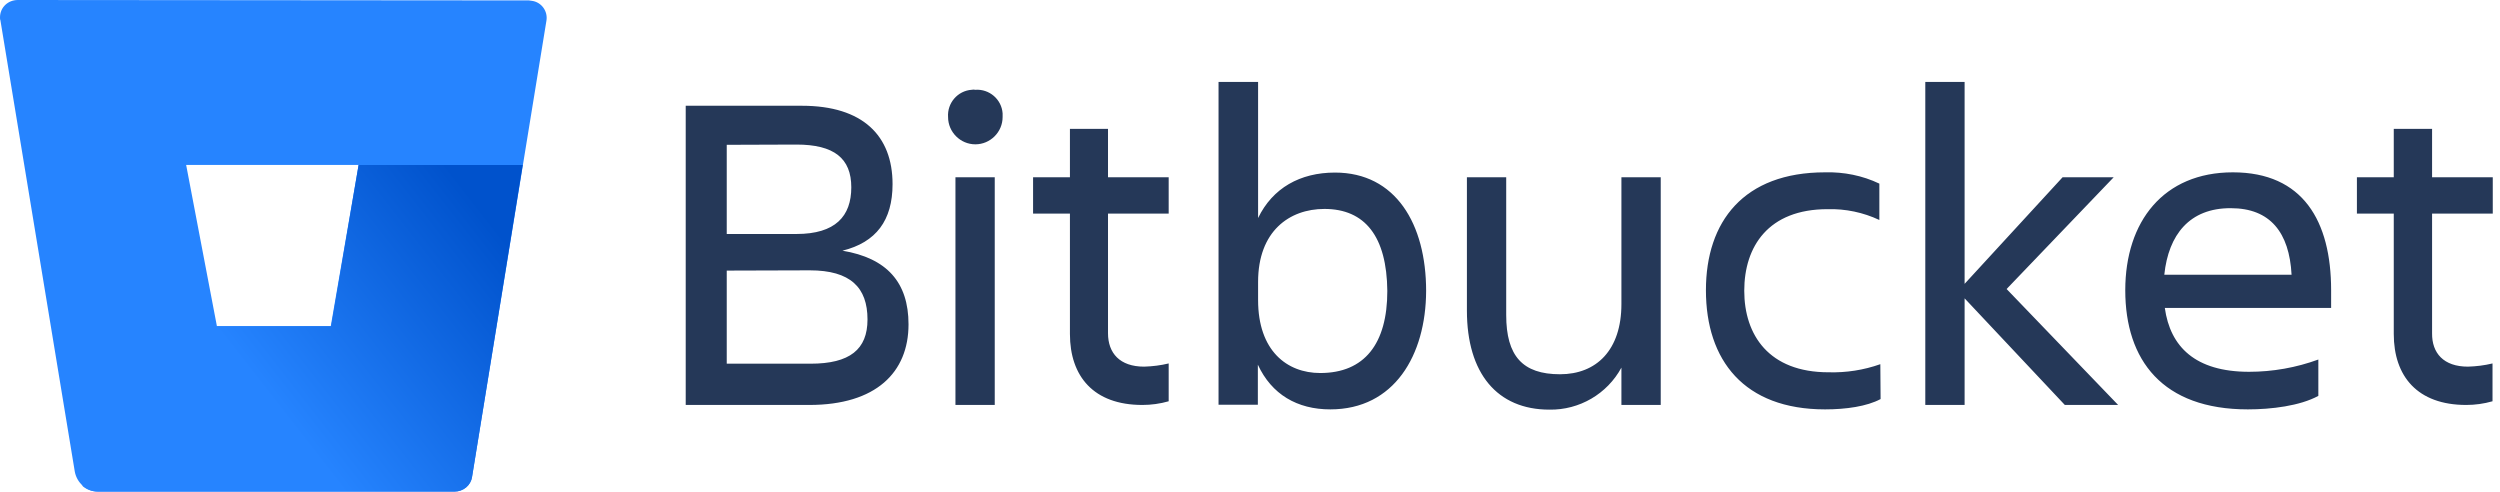
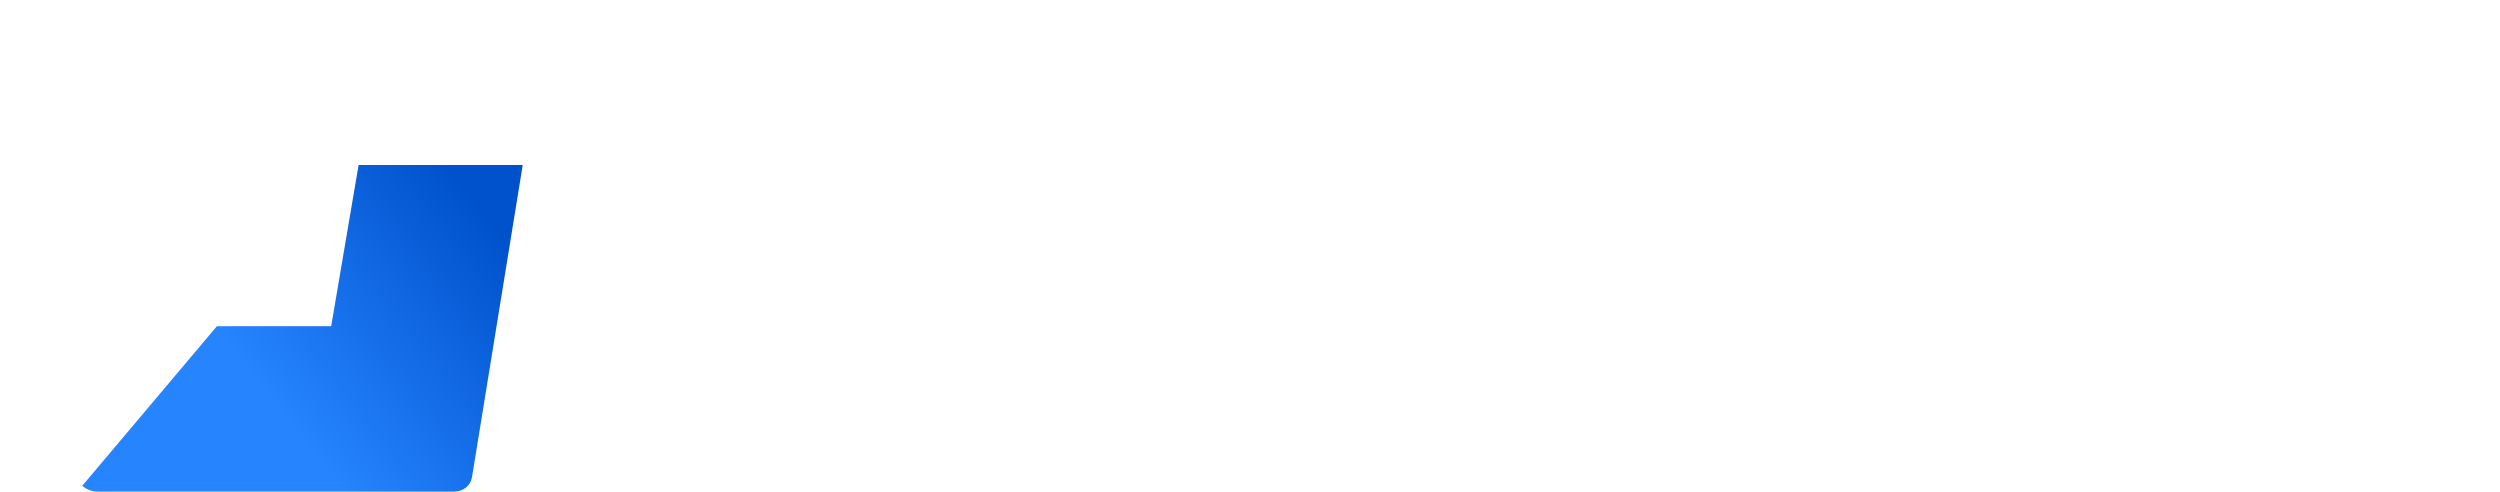
<svg xmlns="http://www.w3.org/2000/svg" width="178" height="35" viewBox="0 0 178 35" fill="none">
-   <path d="M57.096 7.53C61.434 7.53 63.55 9.663 63.55 13.109C63.55 15.698 62.379 17.254 59.982 17.849C63.131 18.374 64.687 20.088 64.687 23.096C64.687 26.507 62.379 28.833 57.621 28.833H48.823V7.53H57.096ZM51.744 10.311V16.66H56.712C59.475 16.66 60.612 15.4 60.612 13.336C60.612 11.273 59.388 10.293 56.712 10.293L51.744 10.311ZM51.744 19.266V25.895H57.709C60.507 25.895 61.766 24.88 61.766 22.747C61.766 20.473 60.559 19.248 57.656 19.248L51.744 19.266ZM69.445 6.393C70.442 6.323 71.316 7.075 71.386 8.072V8.334C71.386 9.401 70.512 10.276 69.445 10.276C68.378 10.276 67.503 9.401 67.503 8.334C67.433 7.337 68.185 6.463 69.182 6.393C69.27 6.375 69.357 6.375 69.445 6.393ZM68.028 12.619H70.826V28.833H68.028V12.619ZM81.461 26.105C82.055 26.087 82.633 26.017 83.21 25.877V28.571C82.598 28.746 81.968 28.833 81.338 28.833C77.858 28.833 76.179 26.787 76.179 23.778V15.208H73.555V12.619H76.179V9.174H78.89V12.619H83.21V15.208H78.89V23.726C78.89 25.143 79.729 26.105 81.461 26.105ZM94.719 29.148C92.358 29.148 90.538 28.081 89.559 25.965V28.816H86.76V5.833H89.576V15.523C90.609 13.389 92.567 12.287 95.051 12.287C99.371 12.287 101.54 15.943 101.54 20.718C101.523 25.3 99.266 29.148 94.719 29.148ZM94.299 14.876C91.798 14.876 89.576 16.467 89.576 20.07V21.365C89.576 24.968 91.623 26.559 94.002 26.559C97.15 26.559 98.777 24.478 98.777 20.718C98.742 16.835 97.185 14.876 94.299 14.876ZM104.444 12.619H107.242V22.432C107.242 25.353 108.414 26.647 111.073 26.647C113.661 26.647 115.445 24.933 115.445 21.645V12.619H118.244V28.833H115.445V26.175C114.431 28.046 112.454 29.201 110.32 29.166C106.595 29.166 104.444 26.577 104.444 22.117V12.619ZM133.898 28.413C132.918 28.938 131.432 29.148 129.945 29.148C124.173 29.148 121.462 25.65 121.462 20.665C121.462 15.768 124.156 12.27 129.945 12.27C131.274 12.235 132.604 12.497 133.81 13.074V15.663C132.656 15.121 131.397 14.858 130.12 14.893C125.905 14.893 124.191 17.552 124.191 20.7C124.191 23.848 125.94 26.507 130.19 26.507C131.449 26.542 132.691 26.35 133.88 25.93L133.898 28.413ZM137.081 28.833V5.833H139.88V20.21L146.858 12.619H150.497L142.871 20.578L150.811 28.833H147.016L139.88 21.242V28.833H137.081ZM160.046 29.148C153.977 29.148 151.319 25.65 151.319 20.665C151.319 15.768 154.047 12.27 158.98 12.27C163.982 12.27 165.976 15.75 165.976 20.665V21.924H154.135C154.519 24.688 156.303 26.472 160.134 26.472C161.813 26.472 163.492 26.175 165.066 25.598V28.186C163.754 28.903 161.708 29.148 160.046 29.148ZM154.117 19.563H163.16C163.002 16.555 161.638 14.823 158.84 14.823C155.884 14.806 154.397 16.73 154.1 19.546V19.563H154.117ZM175.718 26.105C176.313 26.087 176.89 26.017 177.467 25.877V28.571C176.855 28.746 176.225 28.833 175.596 28.833C172.115 28.833 170.436 26.787 170.436 23.778V15.208H167.812V12.619H170.436V9.174H173.164V12.619H177.485V15.208H173.164V23.726C173.147 25.143 173.986 26.105 175.718 26.105Z" fill="#253858" />
-   <path d="M1.272 0C0.562 0 0 0.533 0 1.243C0 1.302 0 1.391 0.03 1.45L5.325 33.579C5.473 34.378 6.154 34.999 6.982 34.999H32.366C32.988 34.999 33.52 34.556 33.609 33.964L38.905 1.479C39.023 0.799 38.55 0.148 37.869 0.059C37.81 0.059 37.721 0.03 37.662 0.03L1.272 0ZM23.55 23.224H15.444L13.254 11.745H25.532L23.55 23.224Z" fill="#2684FF" />
  <path d="M37.219 11.746H25.533L23.58 23.225H15.444L5.858 34.586C6.154 34.852 6.539 35 6.953 35H32.367C32.988 35 33.521 34.556 33.609 33.965L37.219 11.746Z" fill="url(#paint0_linear_564_10496)" />
  <defs>
    <linearGradient id="paint0_linear_564_10496" x1="39.933" y1="14.976" x2="20.591" y2="30.071" gradientUnits="userSpaceOnUse">
      <stop offset="0.18" stop-color="#0052CC" />
      <stop offset="1" stop-color="#2684FF" />
    </linearGradient>
  </defs>
</svg>